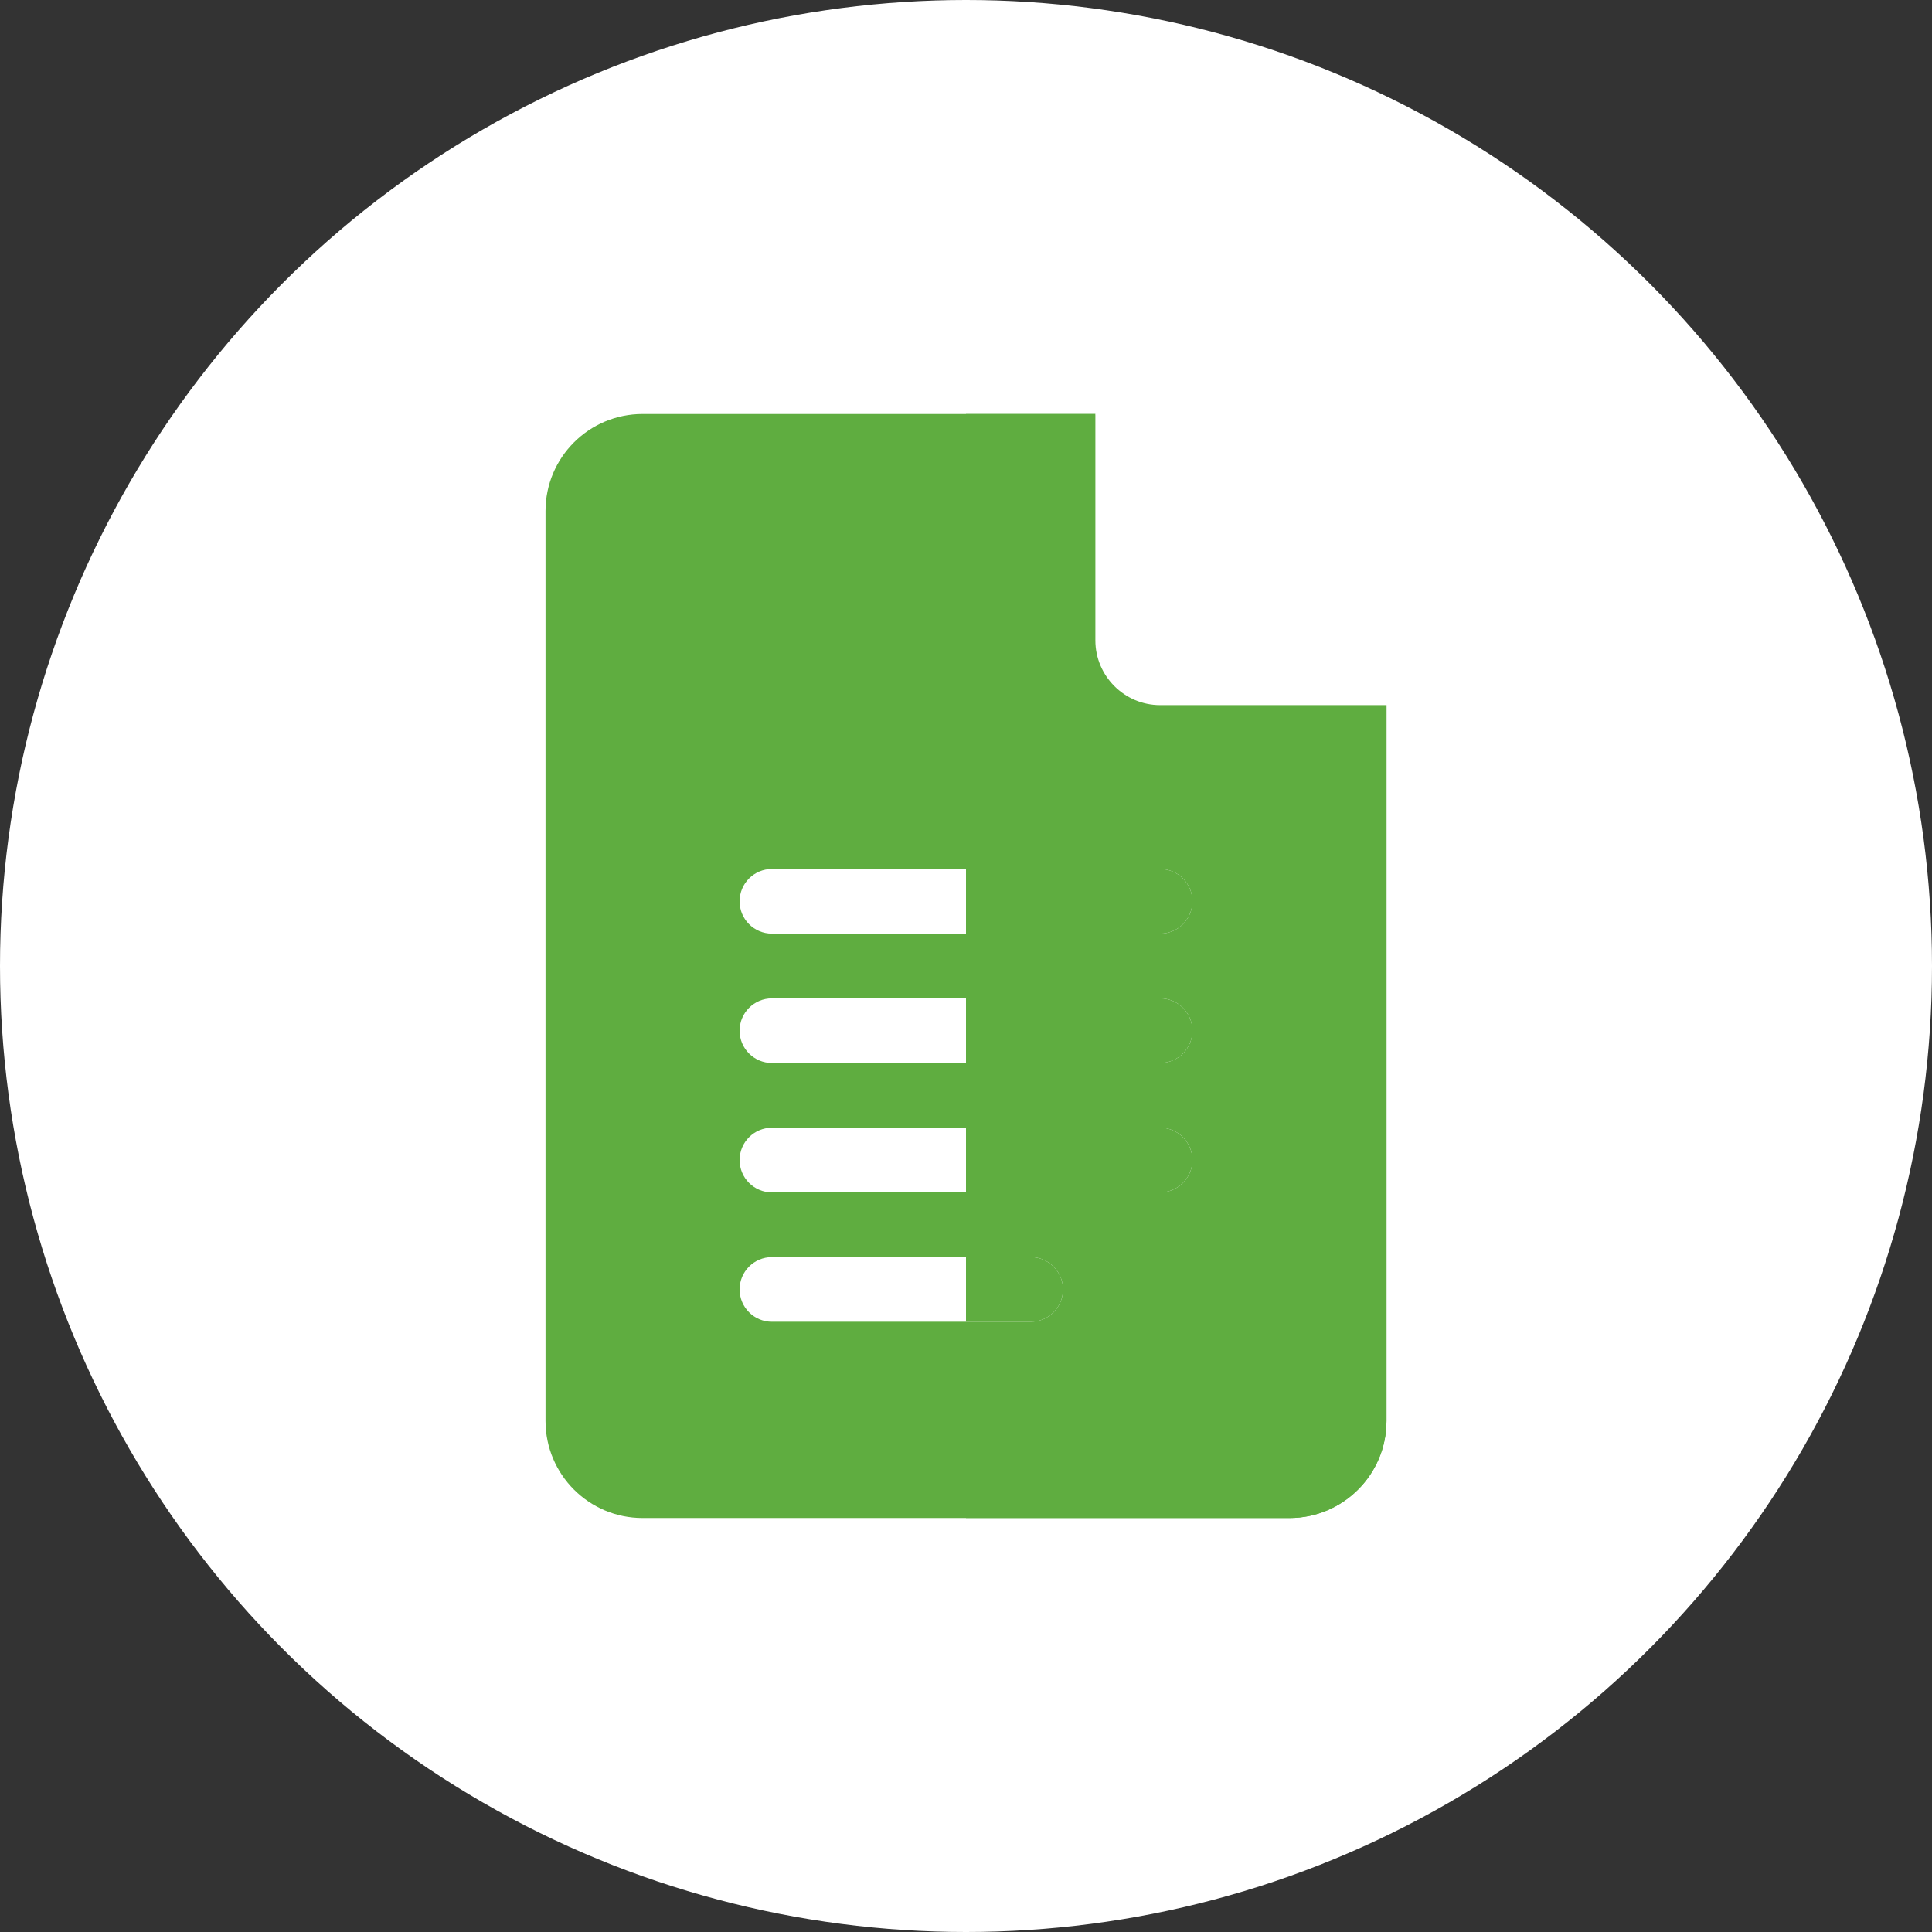
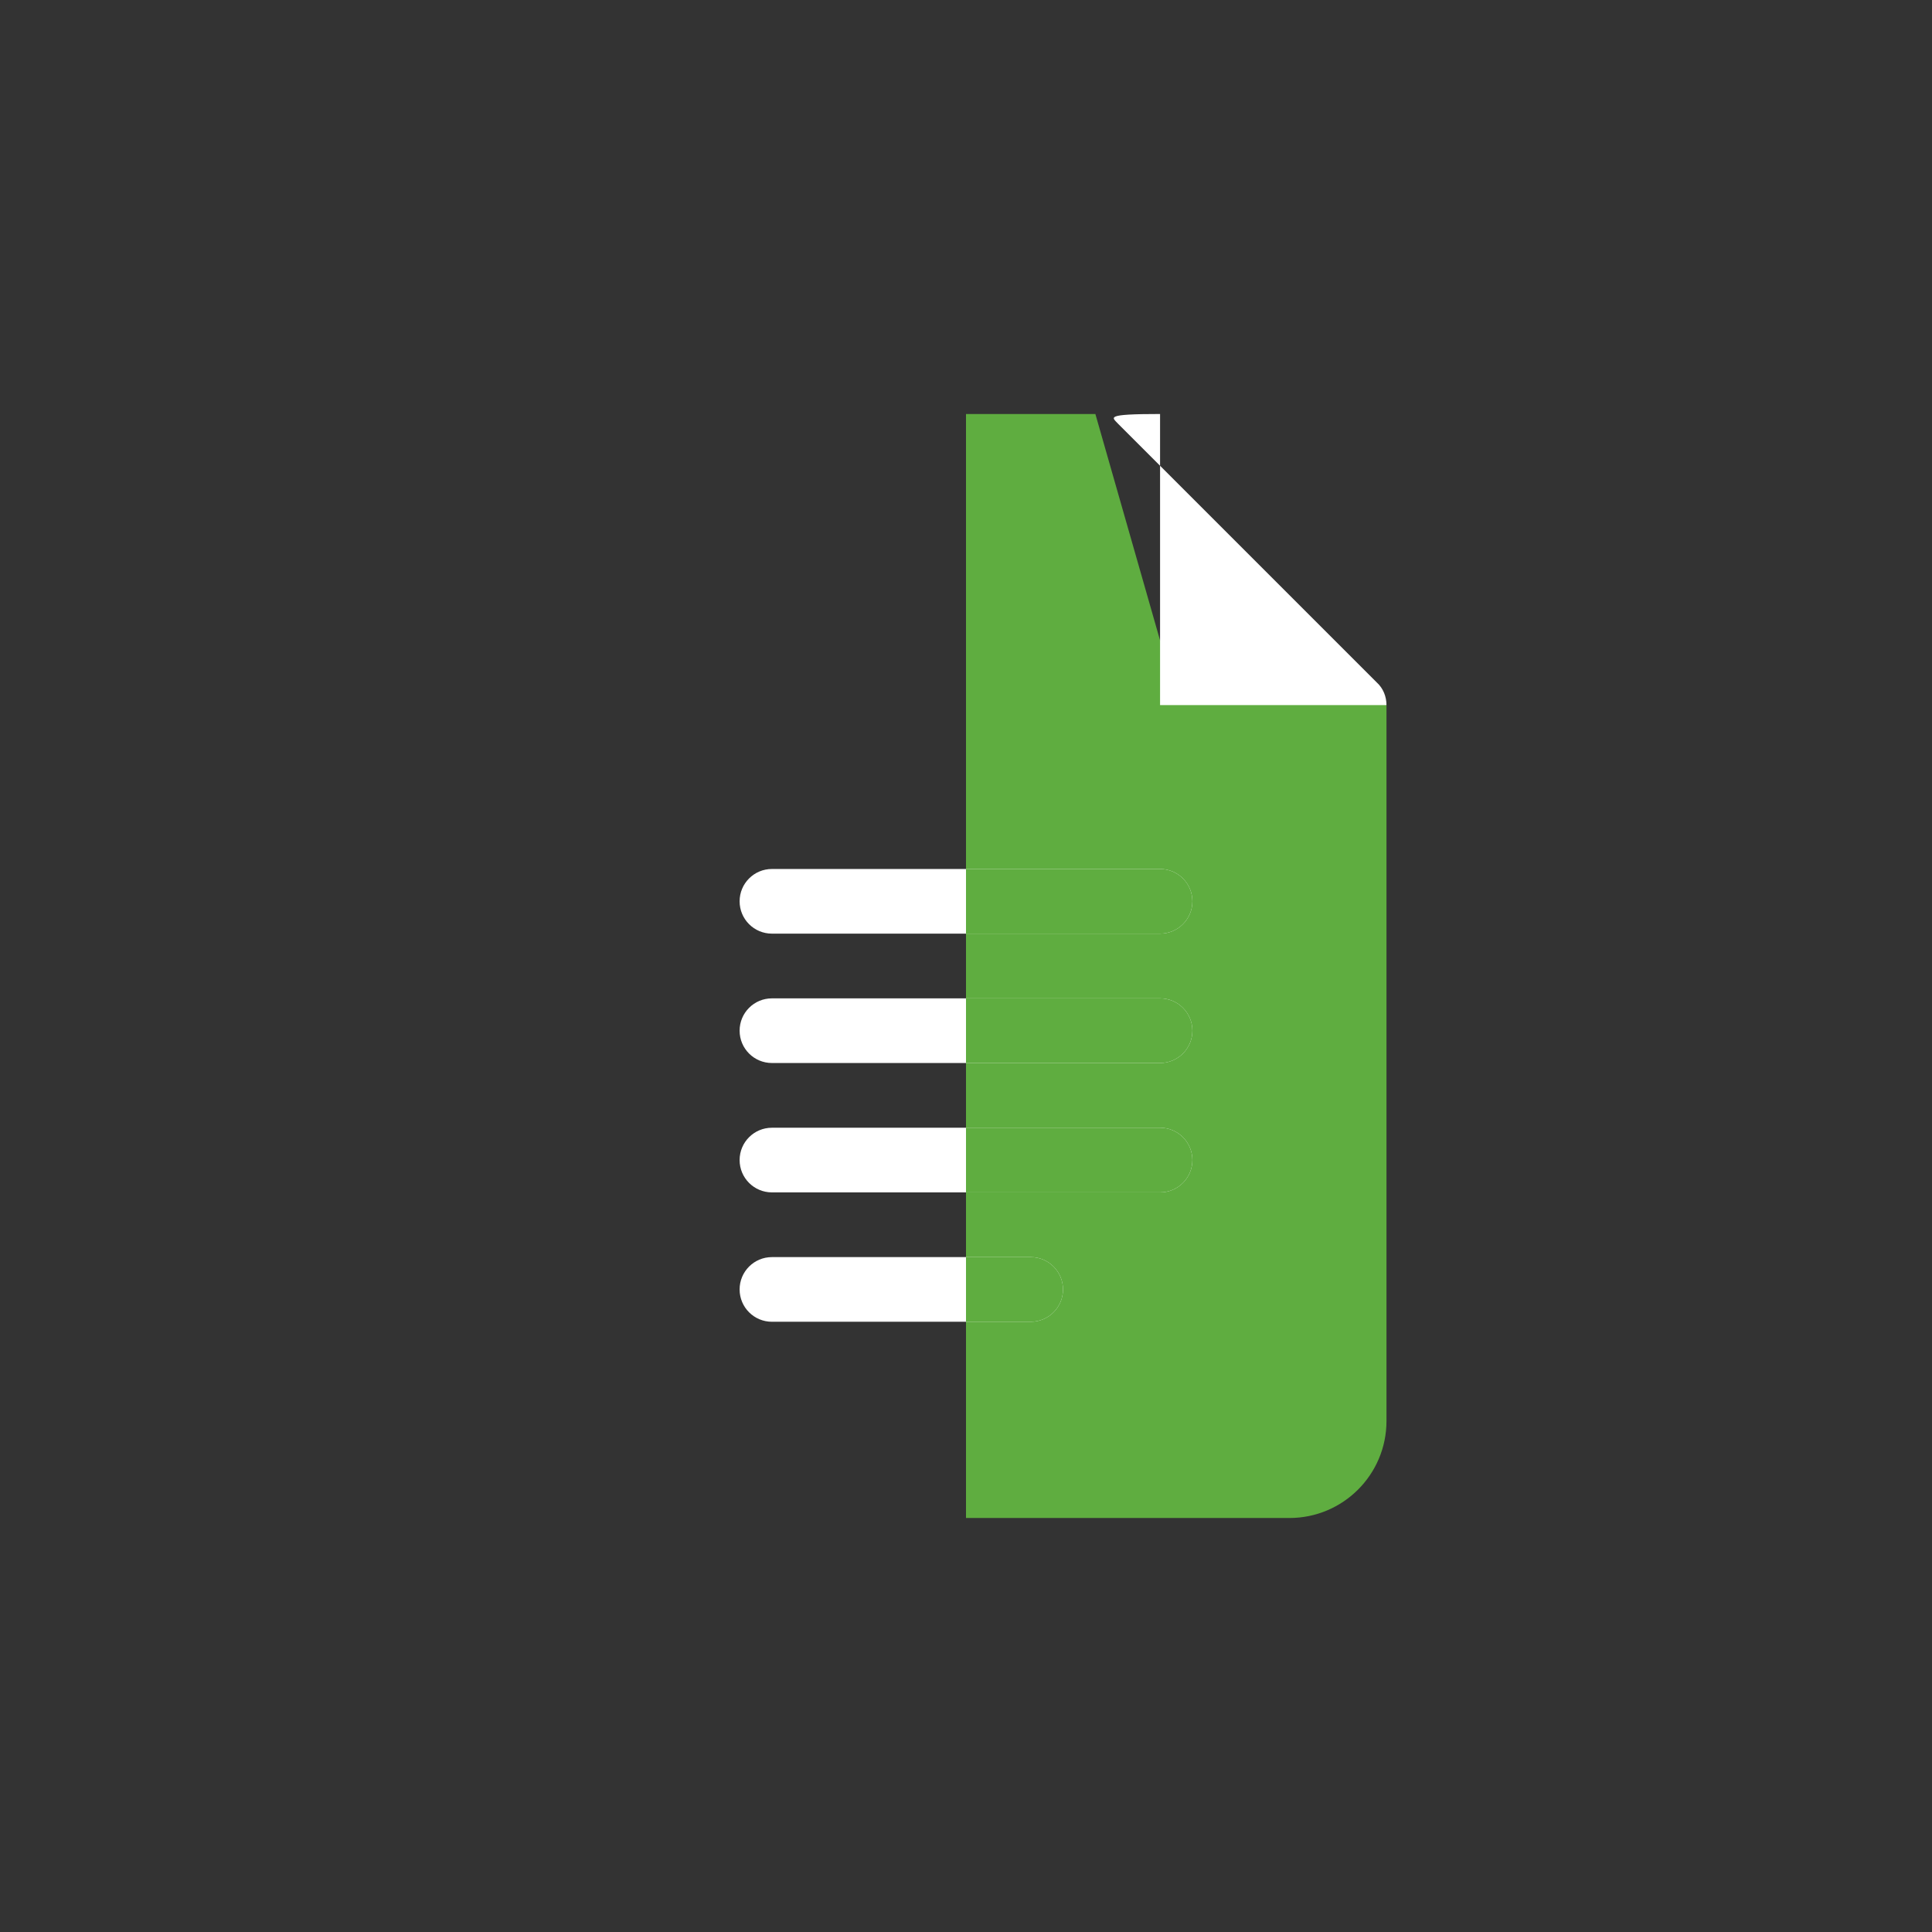
<svg xmlns="http://www.w3.org/2000/svg" width="56" height="56" viewBox="0 0 56 56" fill="none">
  <rect x="0" y="0" width="56" height="56" fill="#333333" stroke="none" />
-   <circle cx="28" cy="28" r="28" fill="white" />
-   <path d="M40.188 20.438L33.625 18.562L31.75 12H18.625C17.072 12 15.812 13.259 15.812 14.812V41.188C15.812 42.741 17.072 44 18.625 44H37.375C38.928 44 40.188 42.741 40.188 41.188V20.438Z" fill="#5FAD40" />
  <path d="M40.188 20.438V41.188C40.188 42.741 38.928 44 37.375 44H28V12H31.75L33.625 18.562L40.188 20.438Z" fill="#5FAD40" />
-   <path d="M40.188 20.438H33.625C32.594 20.438 31.75 19.594 31.75 18.562V12C31.994 12 32.237 12.094 32.406 12.281L39.906 19.781C40.094 19.95 40.188 20.194 40.188 20.438Z" fill="white" />
+   <path d="M40.188 20.438H33.625V12C31.994 12 32.237 12.094 32.406 12.281L39.906 19.781C40.094 19.95 40.188 20.194 40.188 20.438Z" fill="white" />
  <path d="M33.625 27.062H22.375C21.857 27.062 21.438 26.643 21.438 26.125C21.438 25.607 21.857 25.188 22.375 25.188H33.625C34.143 25.188 34.562 25.607 34.562 26.125C34.562 26.643 34.143 27.062 33.625 27.062ZM33.625 30.812H22.375C21.857 30.812 21.438 30.393 21.438 29.875C21.438 29.357 21.857 28.938 22.375 28.938H33.625C34.143 28.938 34.562 29.357 34.562 29.875C34.562 30.393 34.143 30.812 33.625 30.812ZM33.625 34.562H22.375C21.857 34.562 21.438 34.143 21.438 33.625C21.438 33.107 21.857 32.688 22.375 32.688H33.625C34.143 32.688 34.562 33.107 34.562 33.625C34.562 34.143 34.143 34.562 33.625 34.562ZM29.875 38.312H22.375C21.857 38.312 21.438 37.893 21.438 37.375C21.438 36.857 21.857 36.438 22.375 36.438H29.875C30.393 36.438 30.812 36.857 30.812 37.375C30.812 37.893 30.393 38.312 29.875 38.312Z" fill="white" />
  <path d="M28 38.312H29.875C30.393 38.312 30.812 37.893 30.812 37.375C30.812 36.857 30.393 36.438 29.875 36.438H28V38.312ZM28 34.562H33.625C34.143 34.562 34.562 34.143 34.562 33.625C34.562 33.107 34.143 32.688 33.625 32.688H28V34.562ZM28 30.812H33.625C34.143 30.812 34.562 30.393 34.562 29.875C34.562 29.357 34.143 28.938 33.625 28.938H28V30.812ZM28 27.062H33.625C34.143 27.062 34.562 26.643 34.562 26.125C34.562 25.607 34.143 25.188 33.625 25.188H28V27.062Z" fill="#5FAD40" />
</svg>